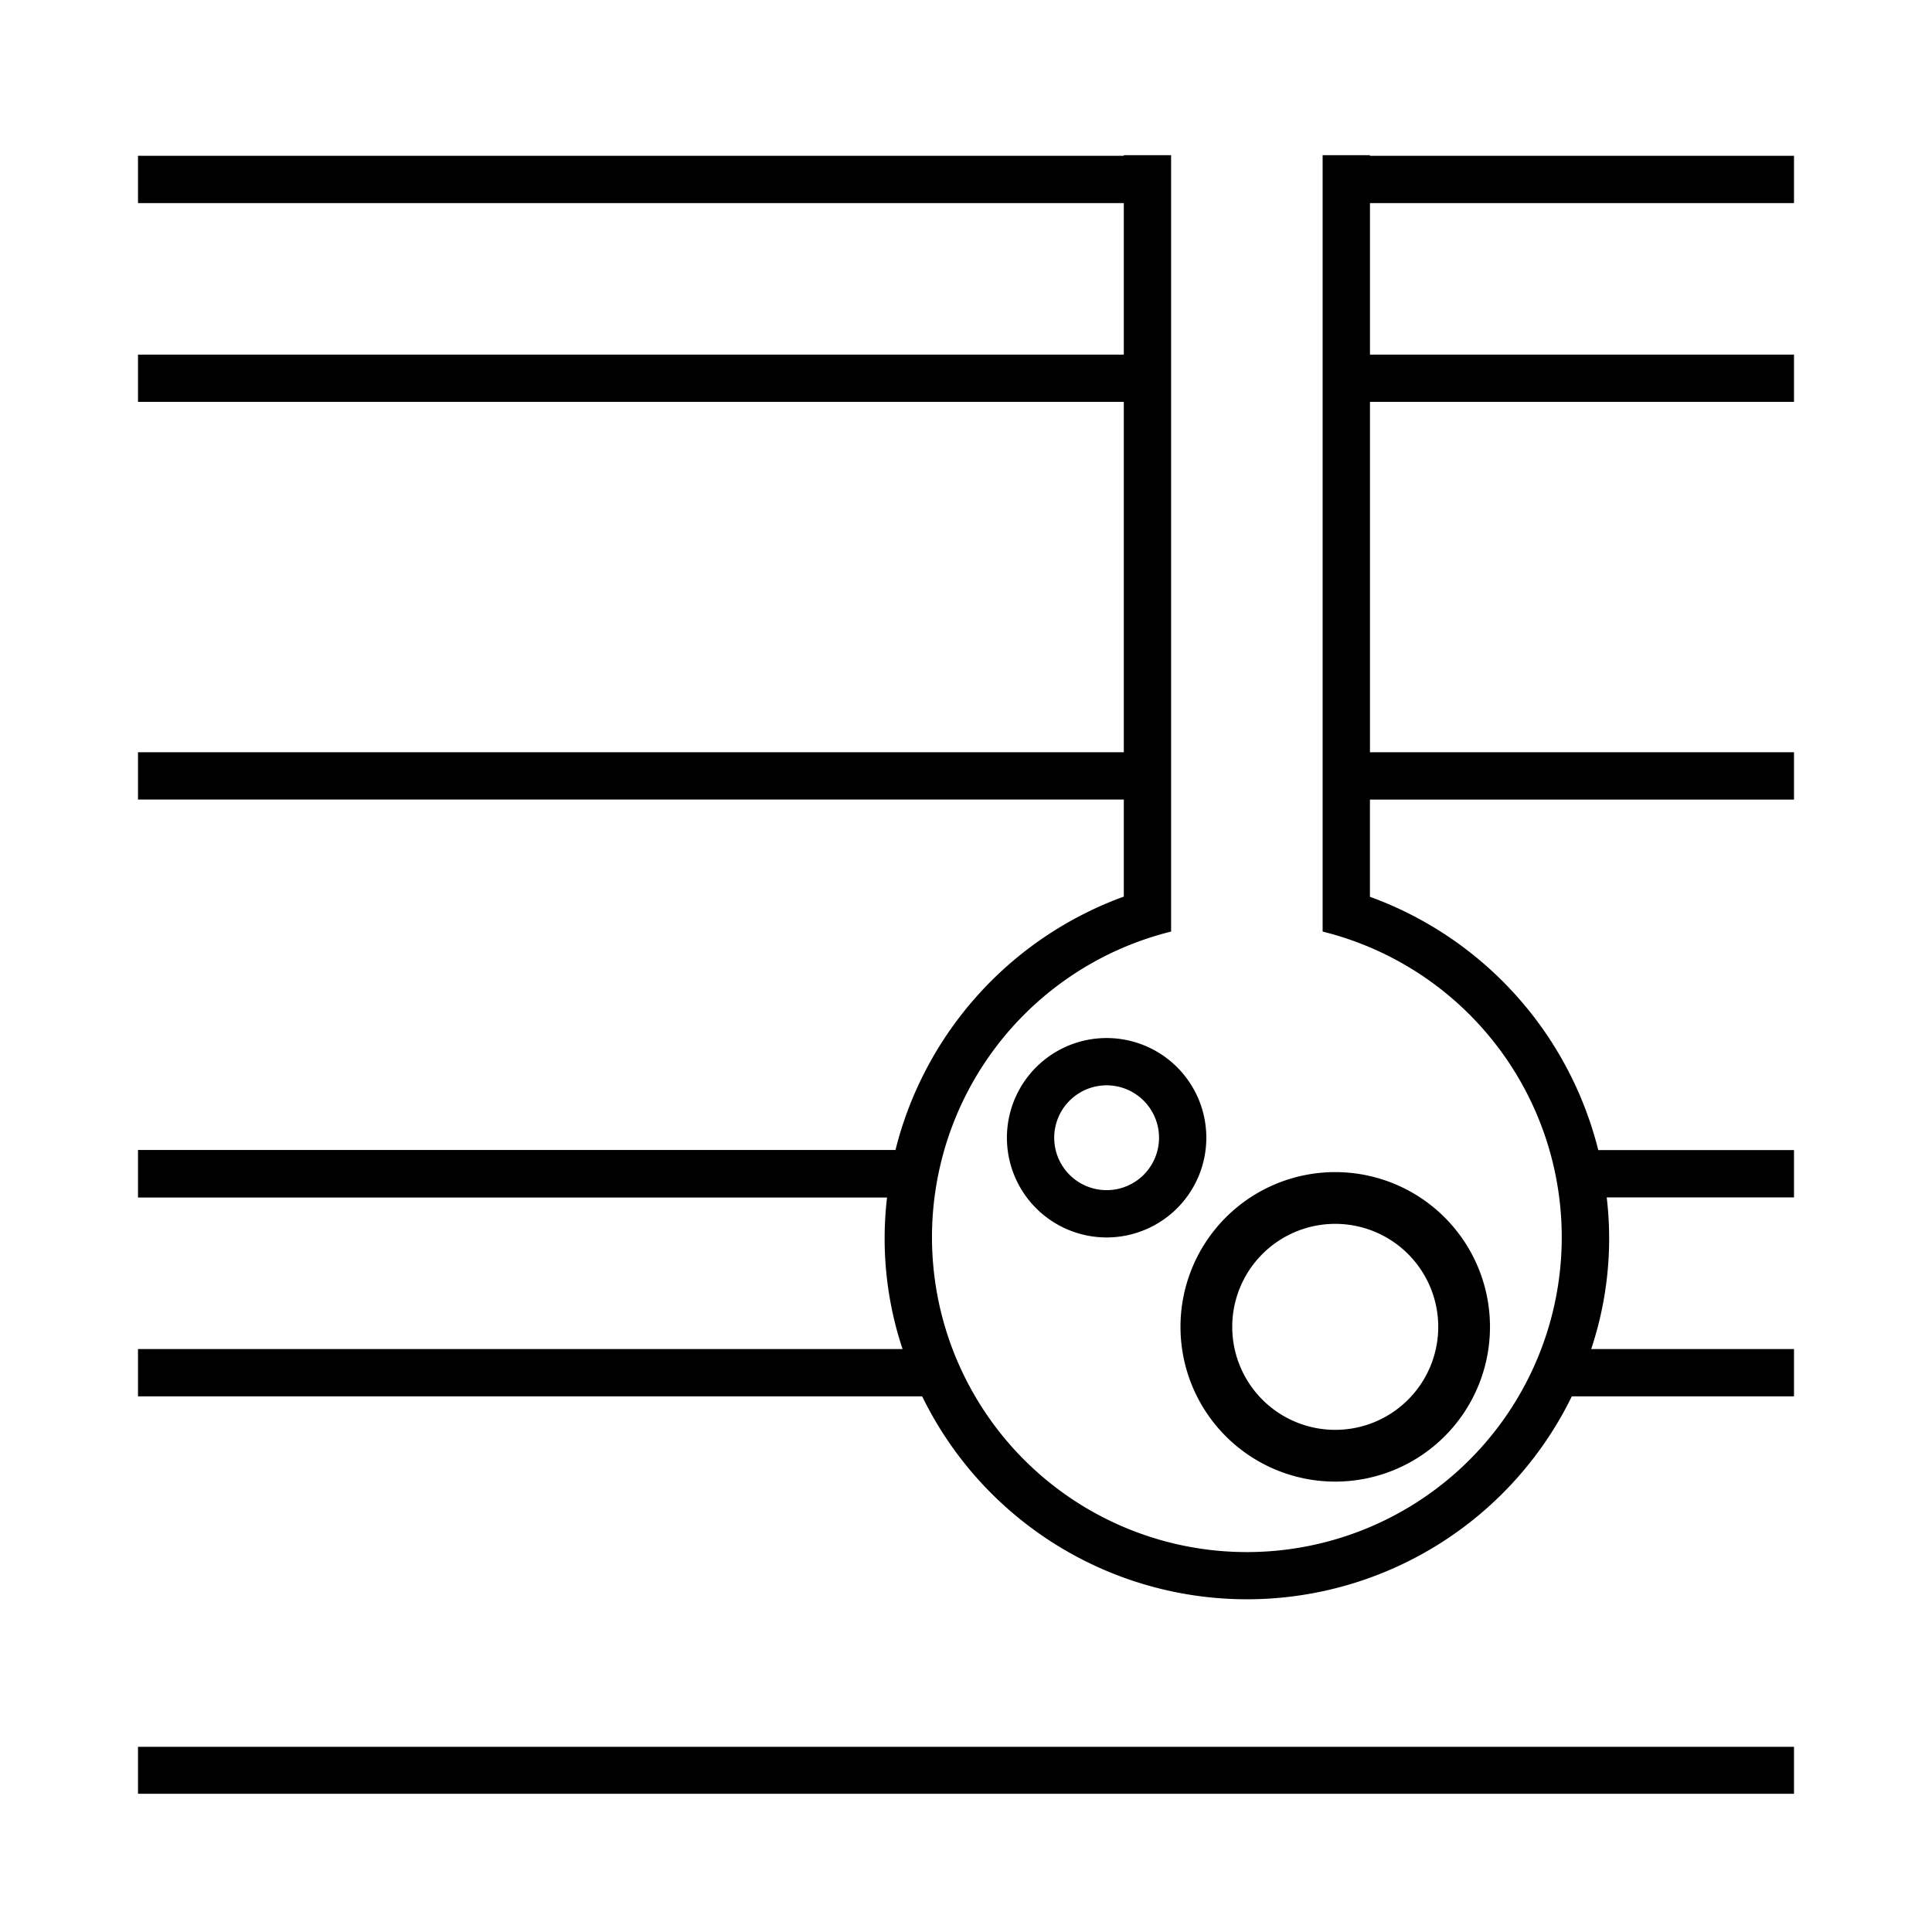
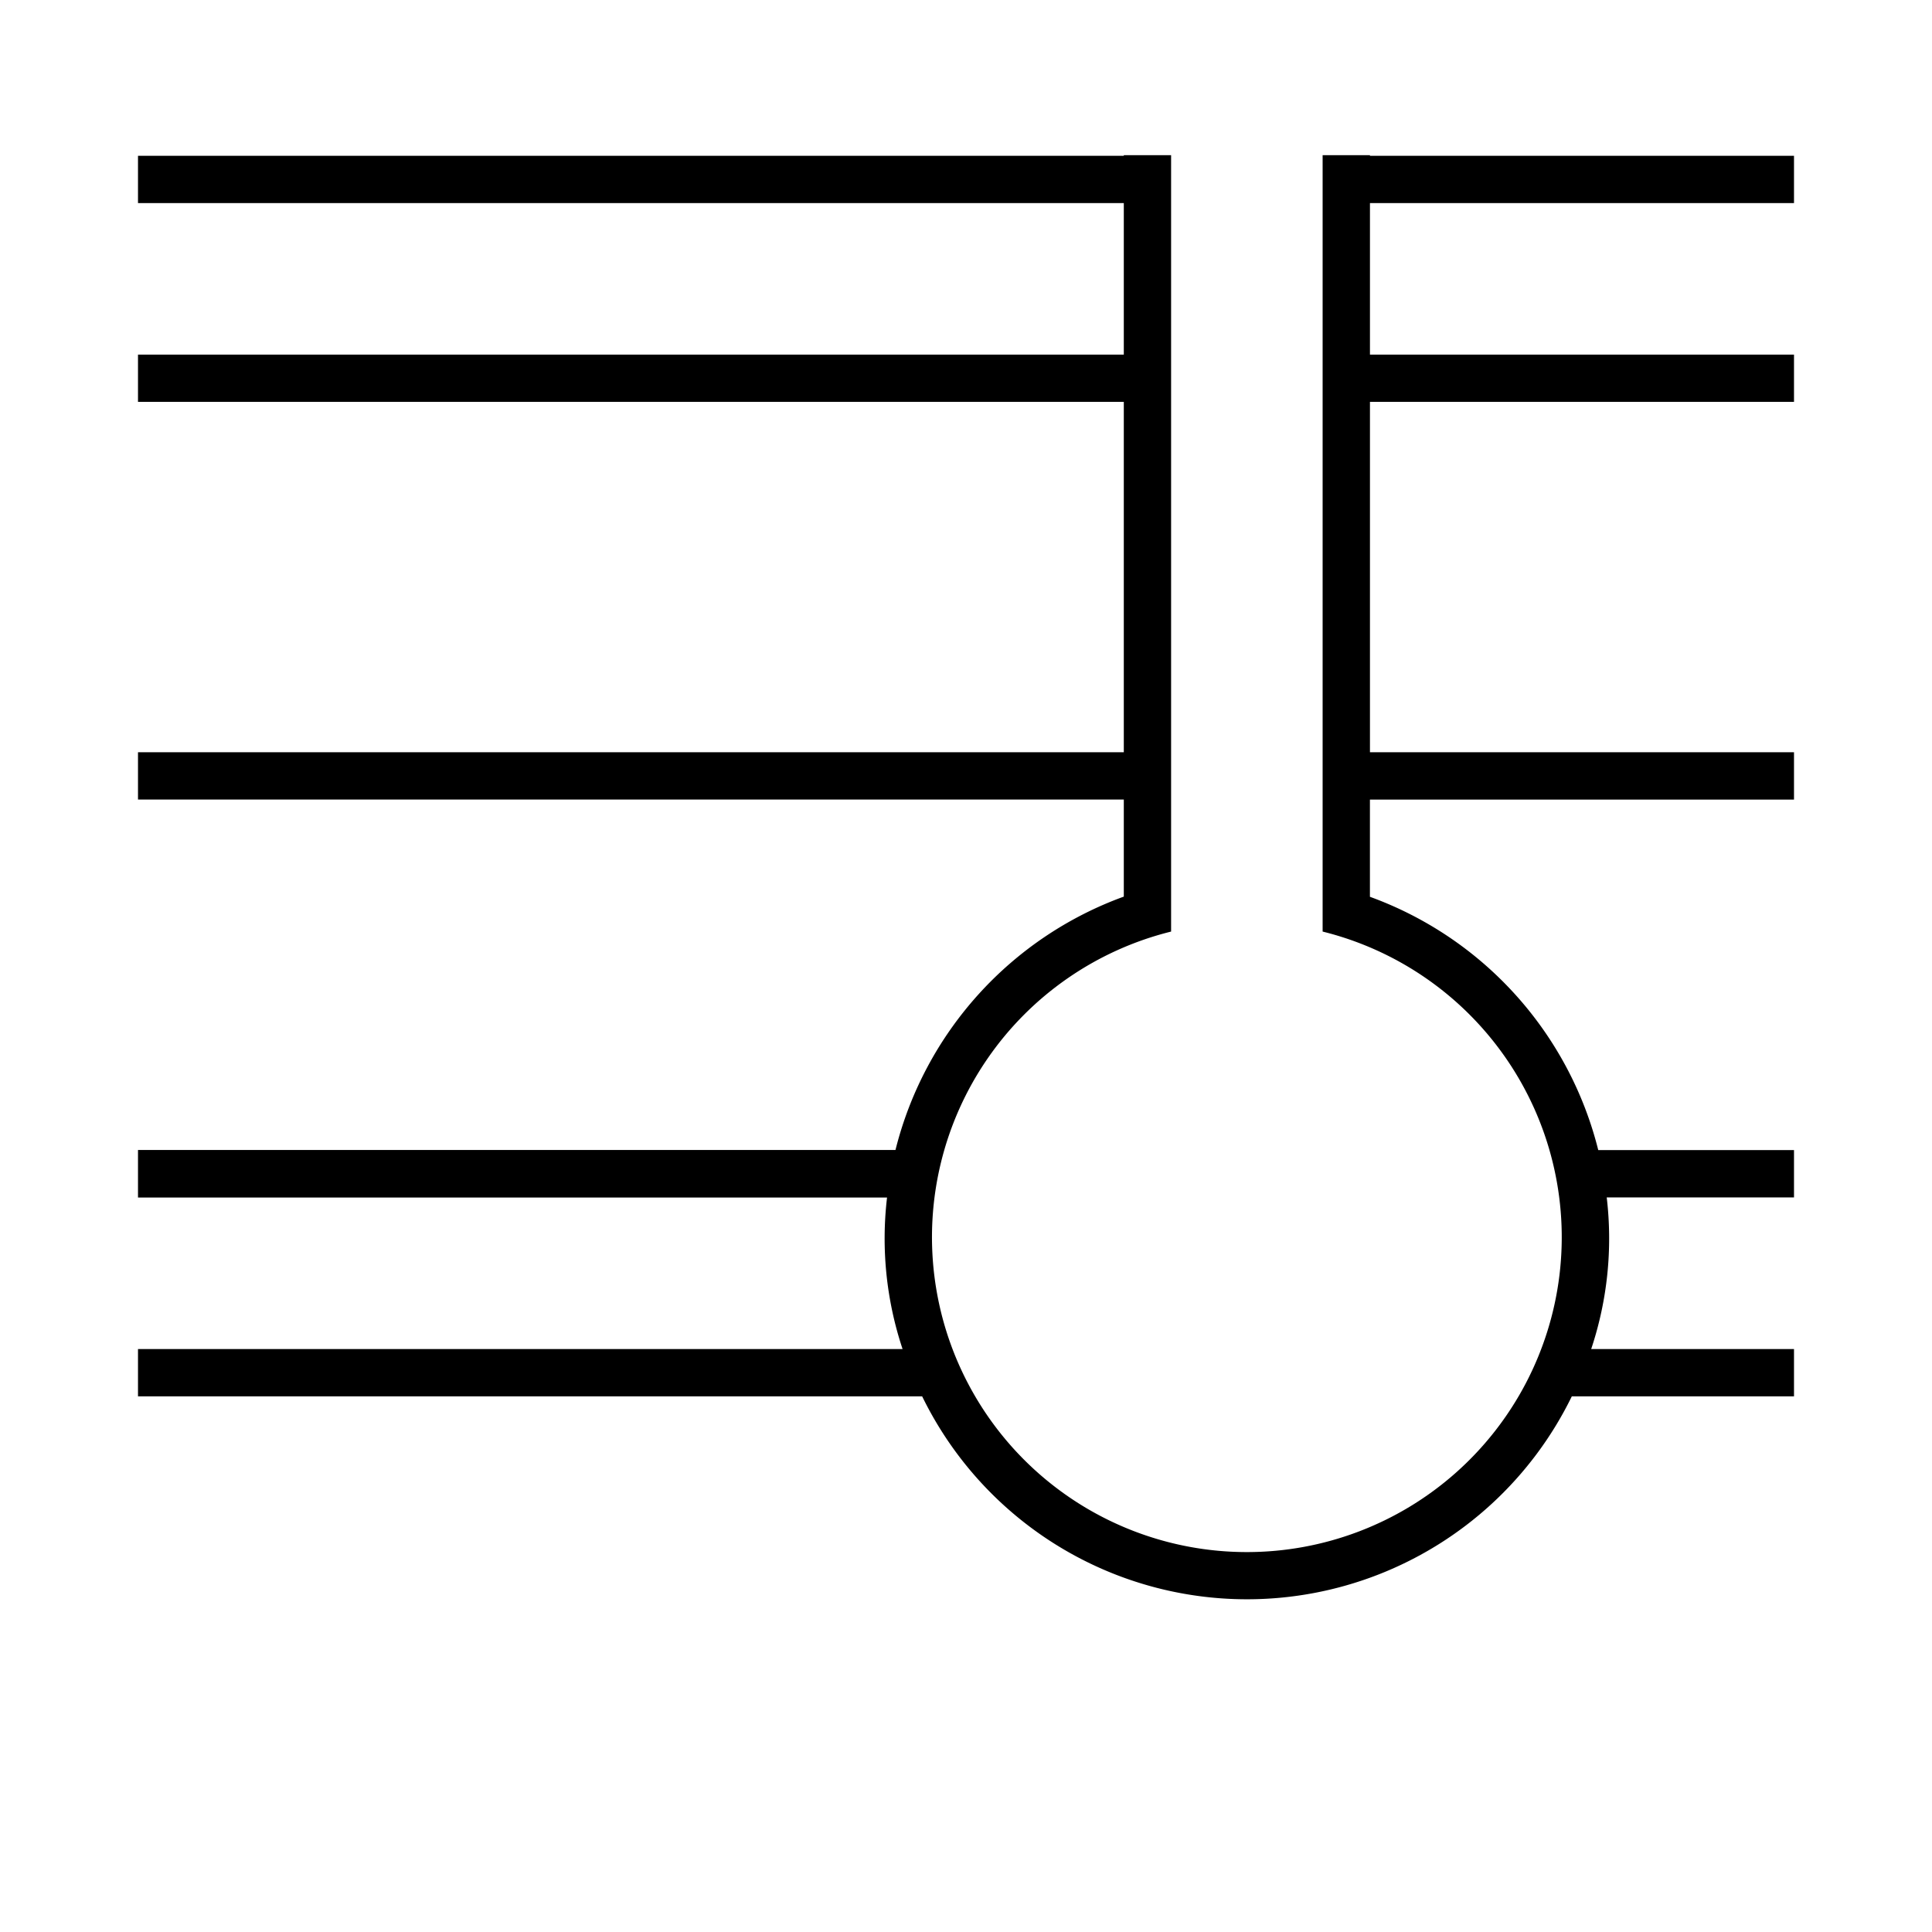
<svg xmlns="http://www.w3.org/2000/svg" width="112" height="112" viewBox="0 0 112 112">
  <defs>
    <clipPath id="clip-path">
      <rect id="Rectangle_6399" data-name="Rectangle 6399" width="96" height="94.986" fill="none" />
    </clipPath>
  </defs>
  <g id="Icon_-_Carbon_Capture" data-name="Icon - Carbon Capture" transform="translate(-14820 -8291)">
    <rect id="Rectangle_6576" data-name="Rectangle 6576" width="112" height="112" transform="translate(14820 8291)" fill="#fff" opacity="0" />
    <g id="Group_17582" data-name="Group 17582" transform="translate(14828 8300)">
-       <rect id="Rectangle_6398" data-name="Rectangle 6398" width="96" height="2.722" transform="translate(0 92.265)" />
      <g id="Group_17438" data-name="Group 17438">
        <g id="Group_17437" data-name="Group 17437" clip-path="url(#clip-path)">
          <path id="Path_11383" data-name="Path 11383" d="M96,2.776V.034H71.418V0H68.674V45.007a18.254,18.254,0,1,1-8.784,0V0H57.148V.034H0V2.776H57.148V11.56H0V14.3H57.148V34.61H0v2.744H57.148v5.627A21.052,21.052,0,0,0,43.912,57.668H0v2.756H43.423a20.262,20.262,0,0,0,.9,8.784H0v2.744H45.459a20.953,20.953,0,0,0,37.66,0H96V69.208H84.243a20.236,20.236,0,0,0,.9-8.79H96V57.673H84.652A21.052,21.052,0,0,0,71.416,42.991V37.355H96V34.611H71.418V14.3H96V11.56H71.418V2.776Z" transform="translate(0 -0.003)" />
-           <path id="Path_11384" data-name="Path 11384" d="M36.718,43.085a5.78,5.78,0,1,0,5.78-5.78,5.78,5.78,0,0,0-5.78,5.78m8.818,0A3.038,3.038,0,1,1,42.5,40.047a3.038,3.038,0,0,1,3.036,3.038" transform="translate(13.654 13.871)" />
-           <path id="Path_11385" data-name="Path 11385" d="M51.9,58.287a7.471,7.471,0,1,0-7.471-7.471A7.471,7.471,0,0,0,51.9,58.287m0-12.519H51.9" transform="translate(17.505 17.103)" fill="none" stroke="#000" stroke-width="3" />
        </g>
      </g>
    </g>
  </g>
</svg>